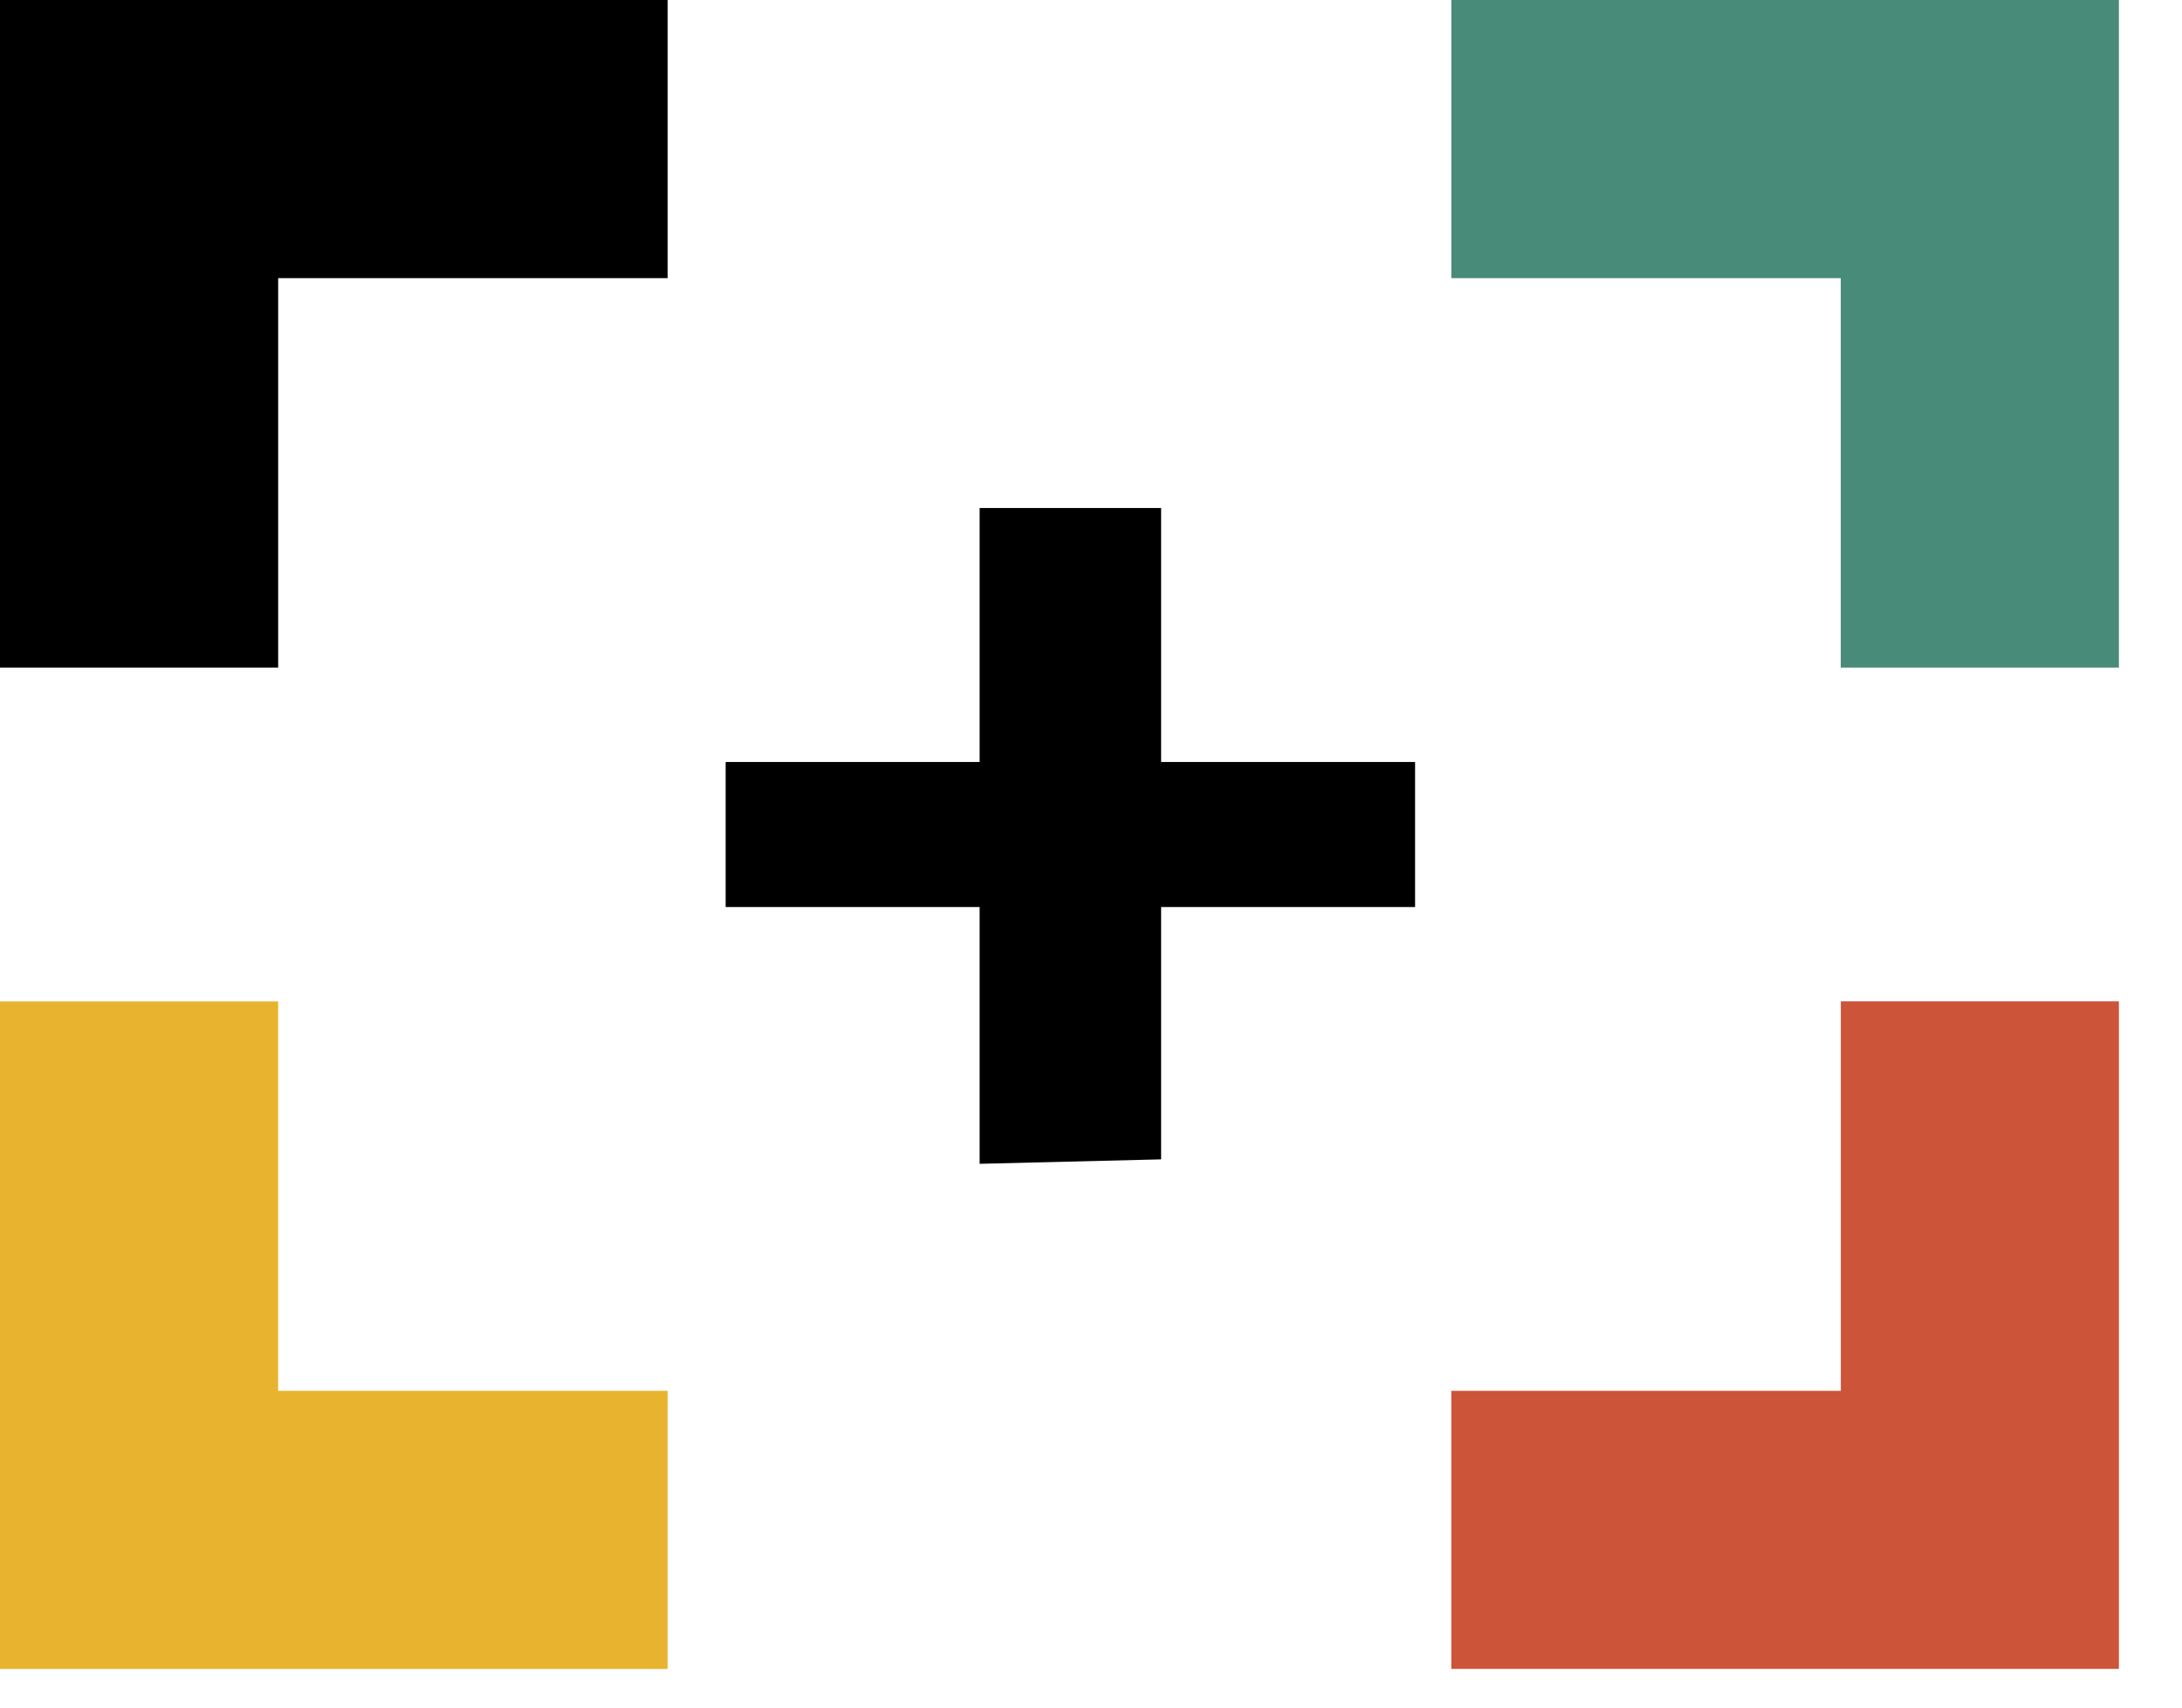
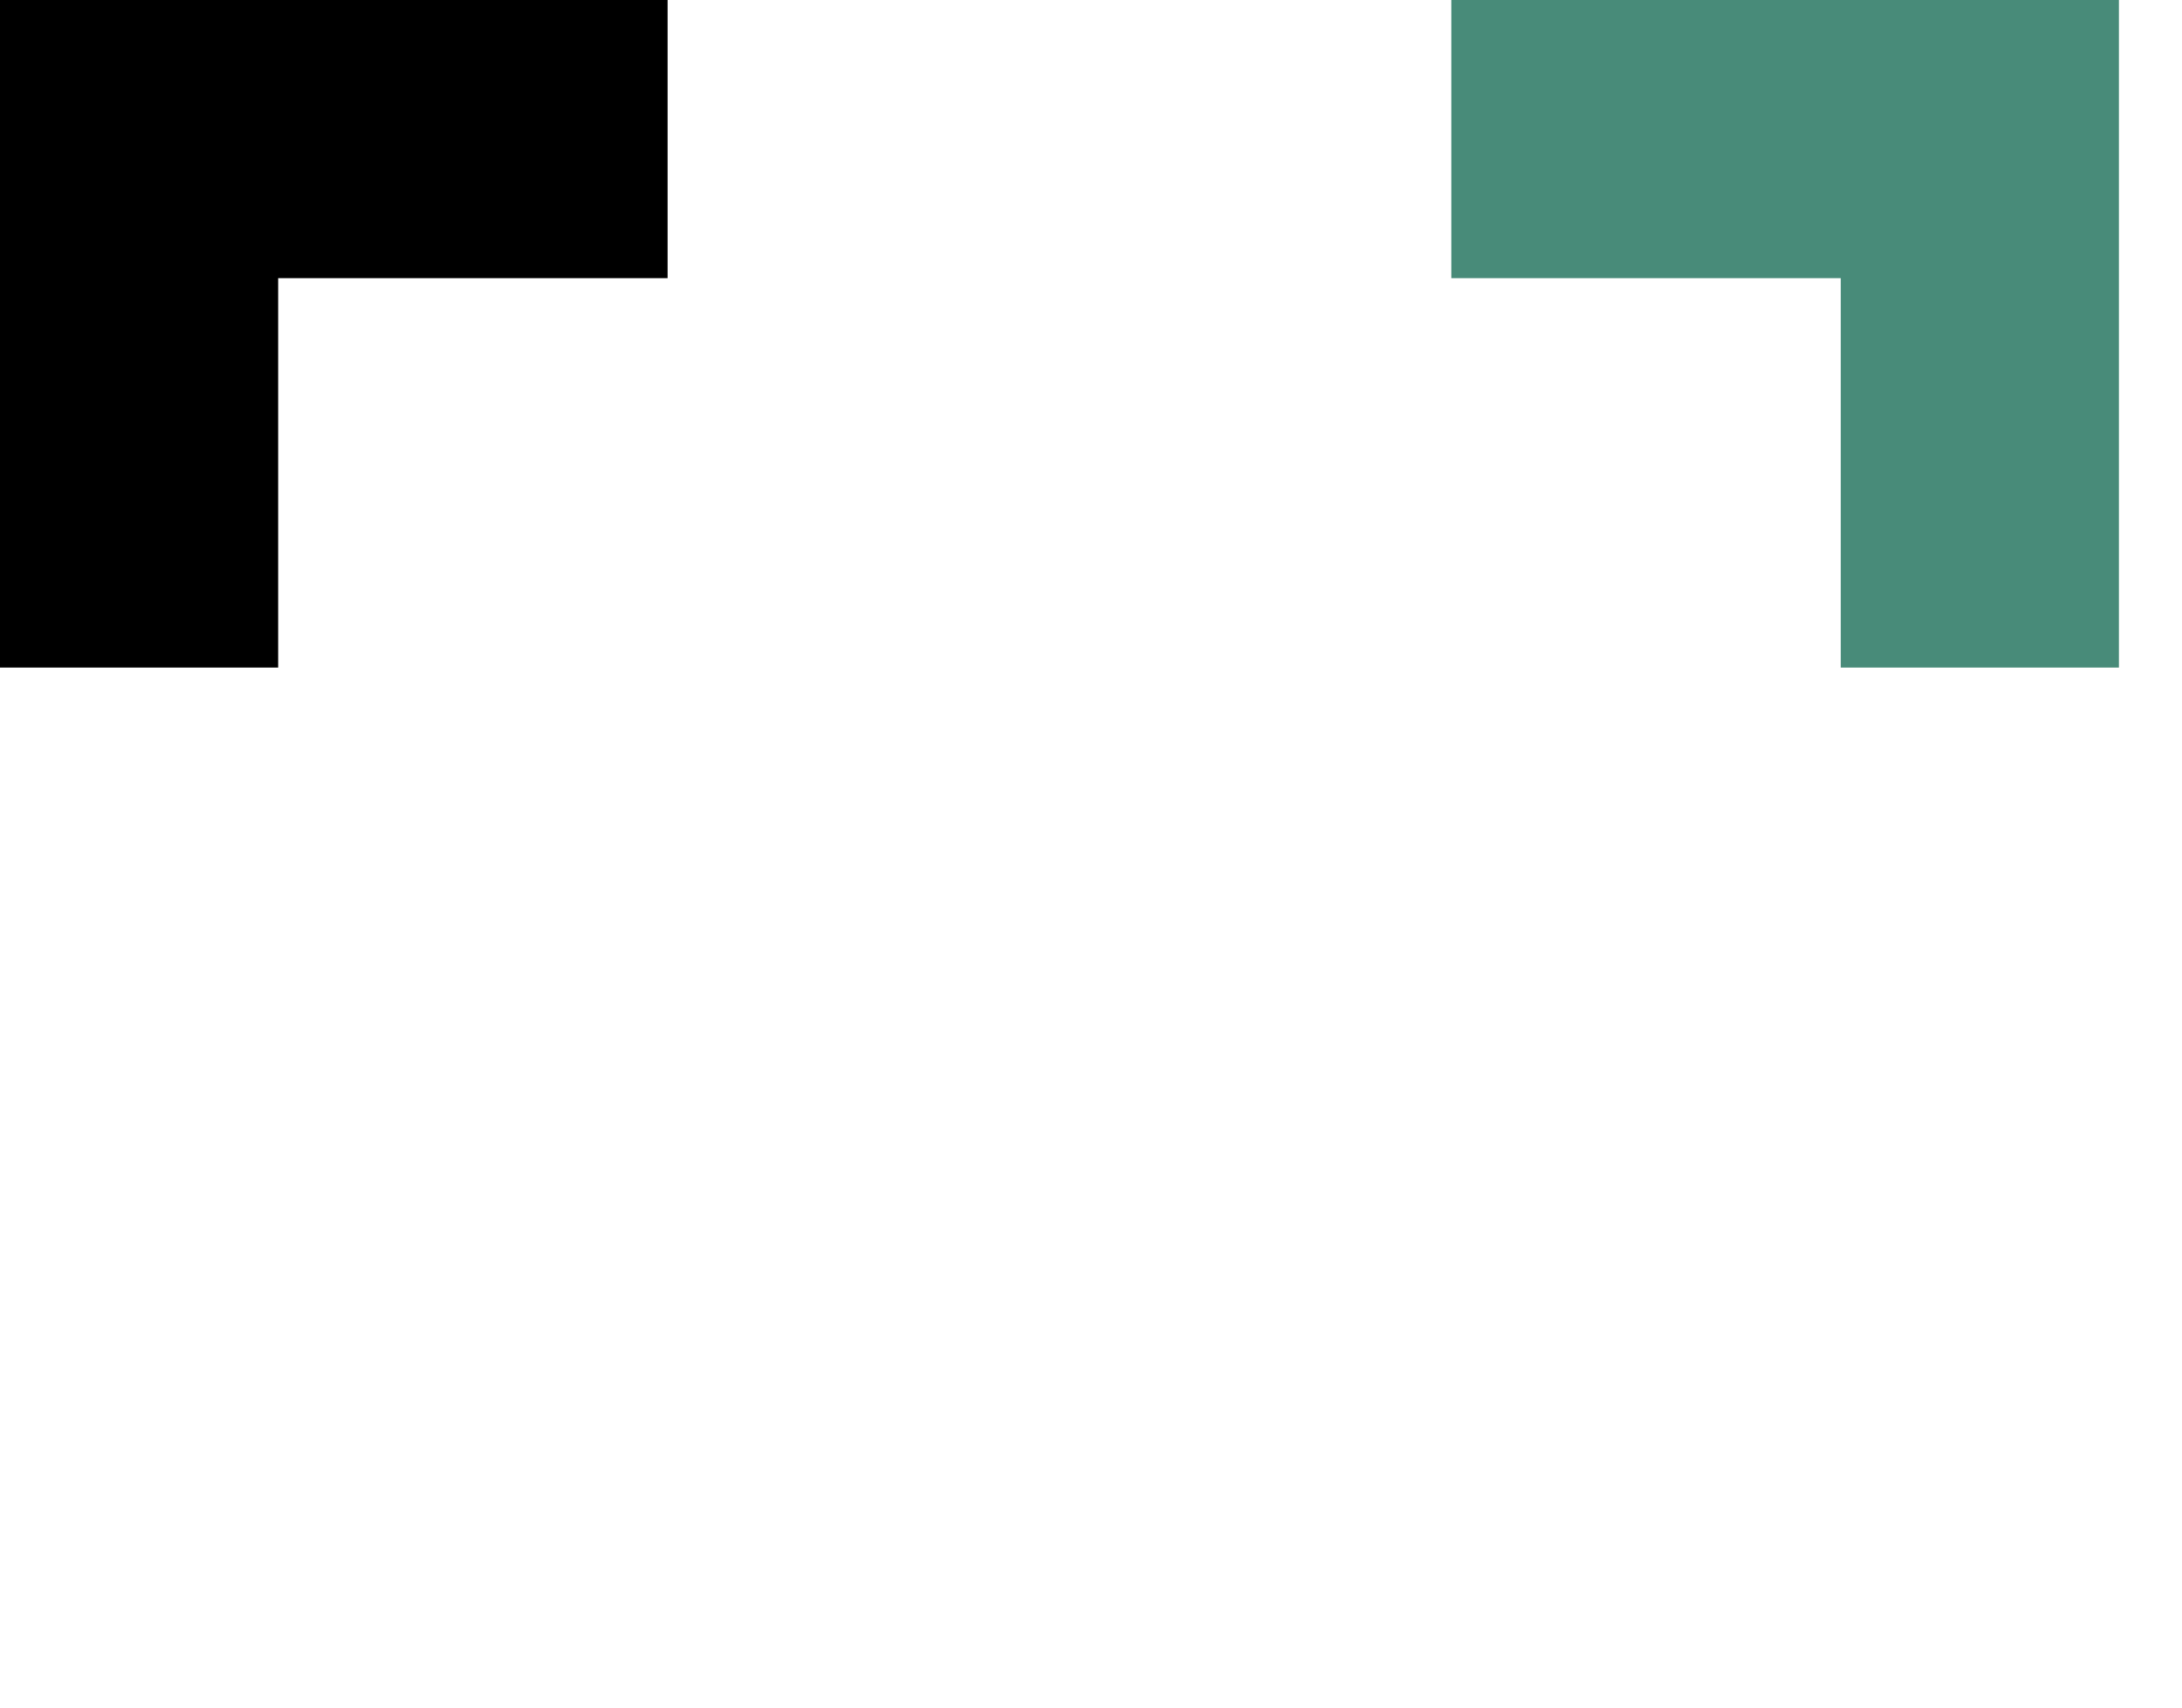
<svg xmlns="http://www.w3.org/2000/svg" width="23" height="18" viewBox="0 0 23 18" fill="none">
-   <path d="M2.932 14.661H7.037V17.593H0V10.556H2.932V14.661Z" fill="#E8B32F" />
  <path d="M2.932 2.932L2.932 7.037L-3.07602e-07 7.037L0 0L7.037 0L7.037 2.932L2.932 2.932Z" fill="black" />
  <path d="M19.403 2.932L15.298 2.932L15.298 6.15204e-07L22.335 0L22.335 7.037L19.403 7.037L19.403 2.932Z" fill="#488B79" />
-   <path d="M19.404 14.661L19.404 10.555L22.335 10.555L22.335 17.592L15.298 17.592L15.298 14.661L19.404 14.661Z" fill="#CC5438" />
-   <path d="M12.239 12.221L10.326 12.268L10.326 9.561H7.649L7.649 8.032H10.326V5.355L12.239 5.355V8.032H14.916V9.561H12.239V12.221Z" fill="black" />
</svg>